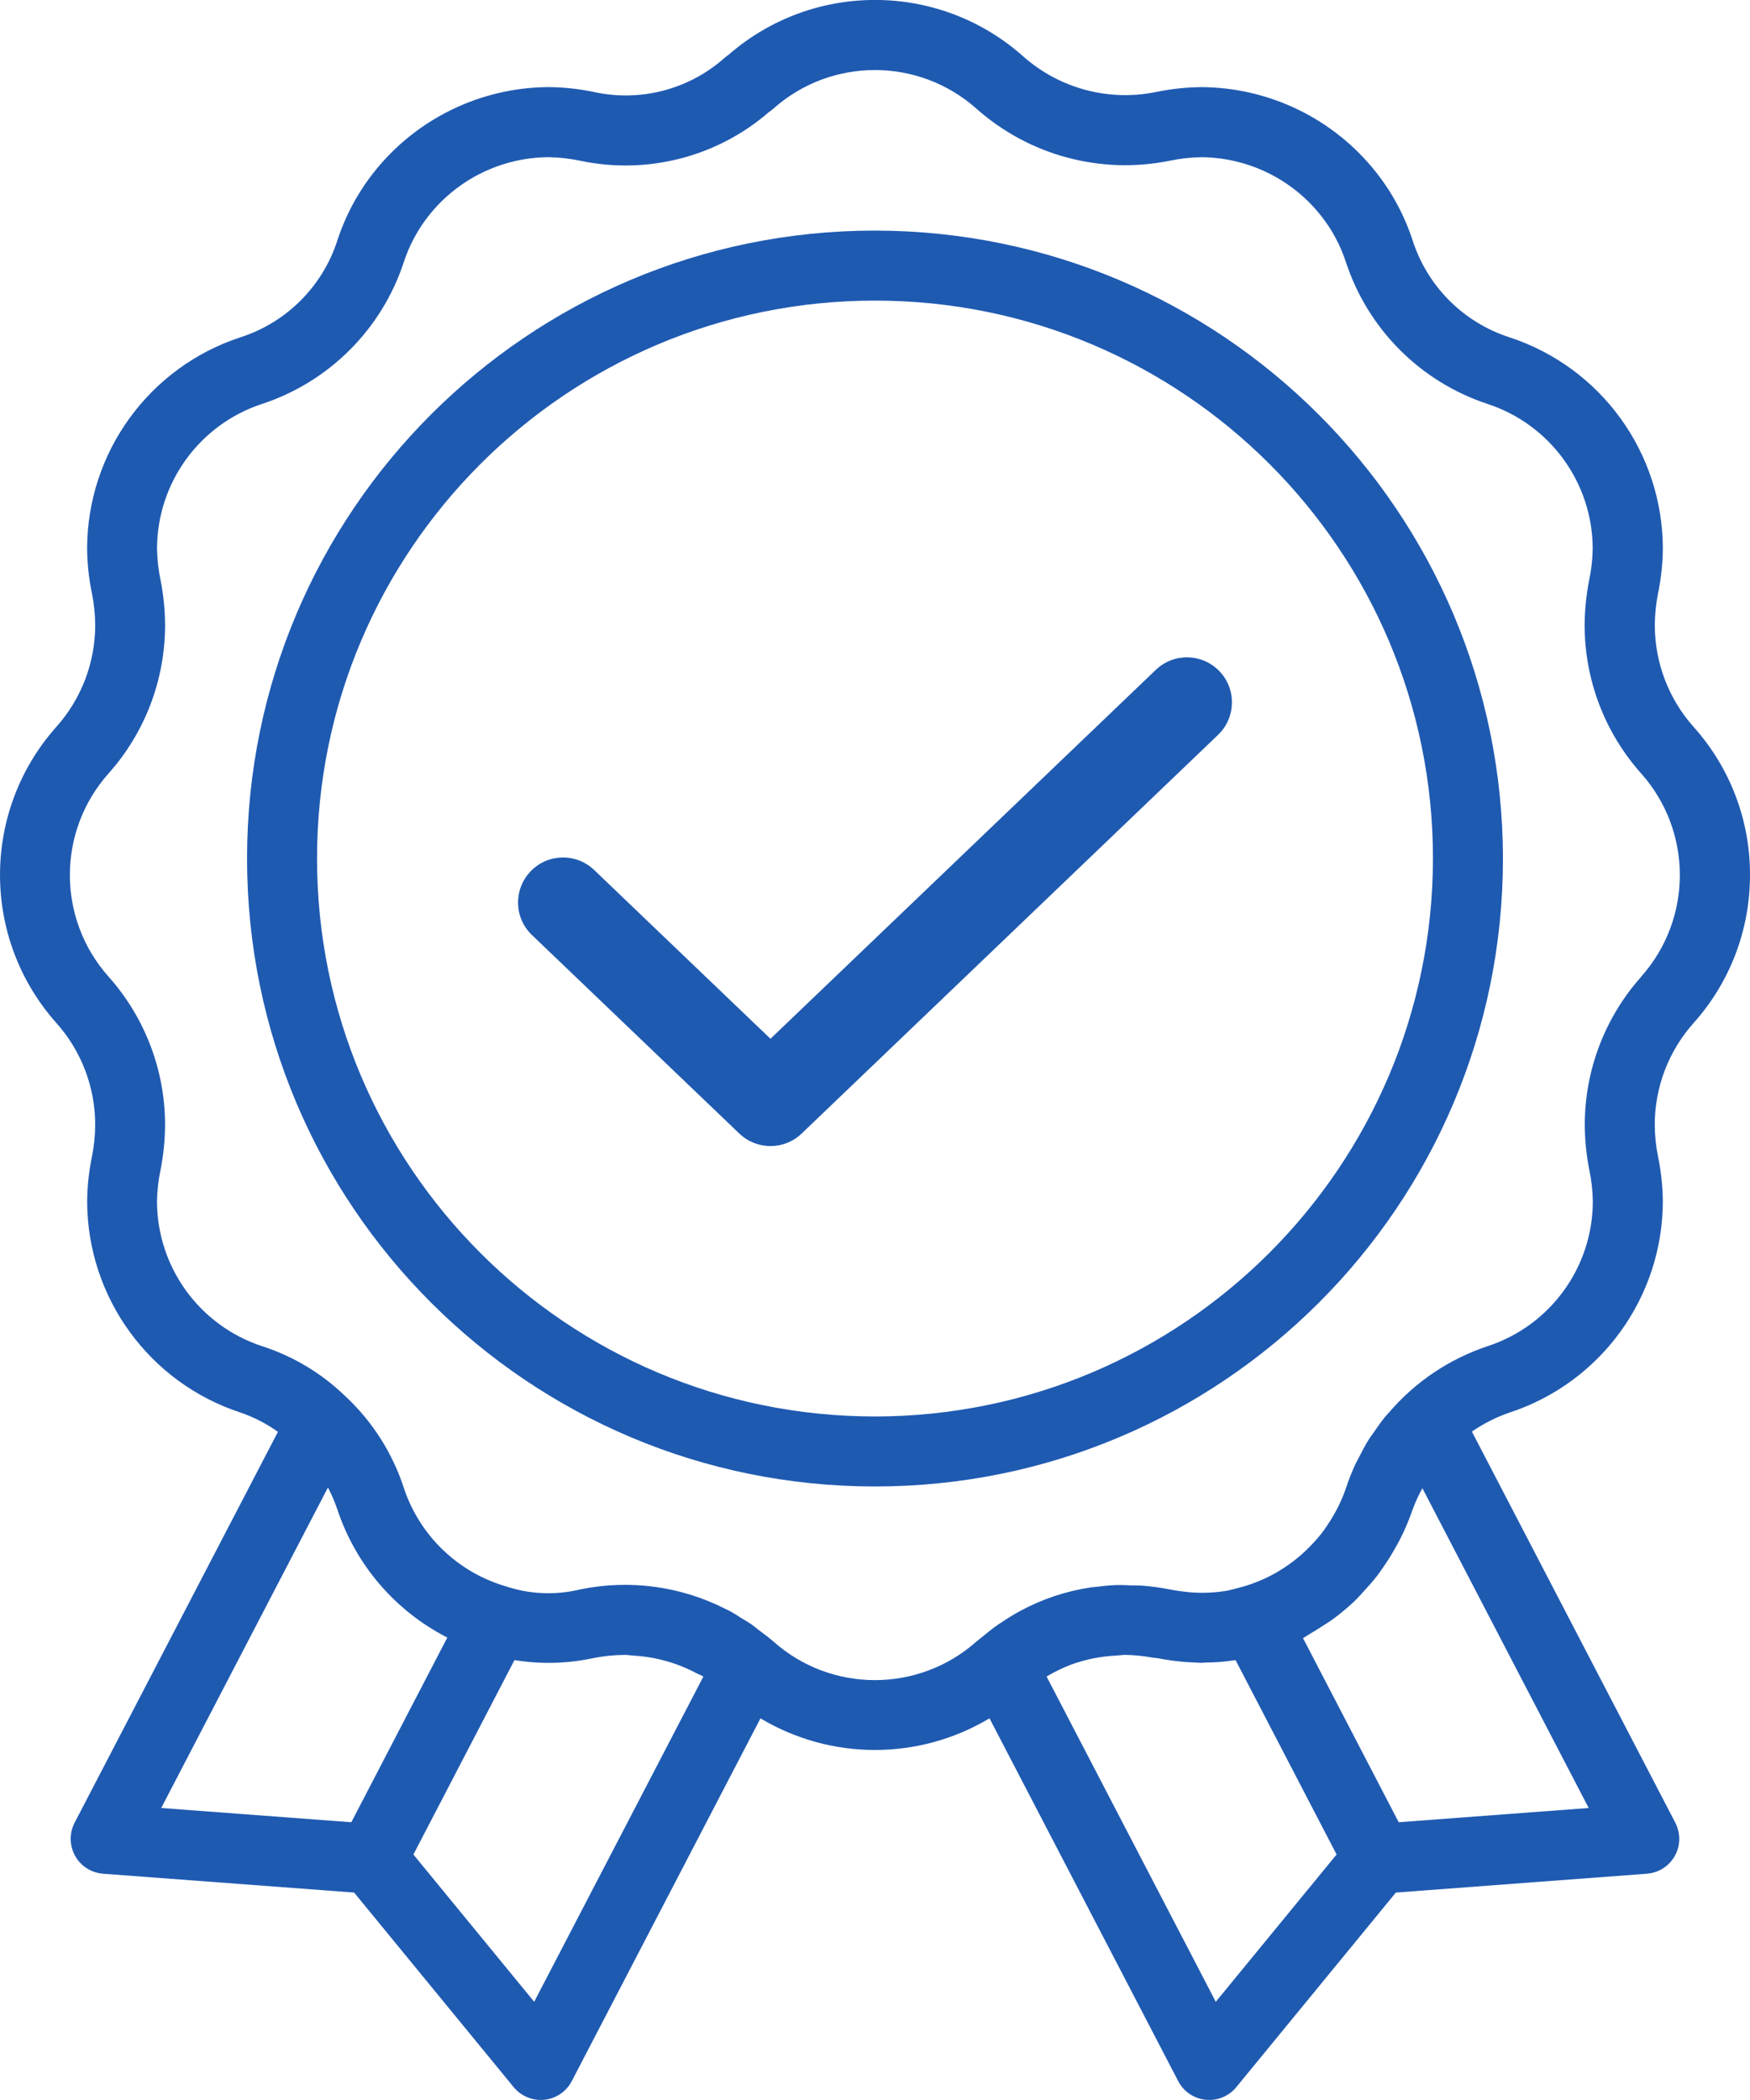
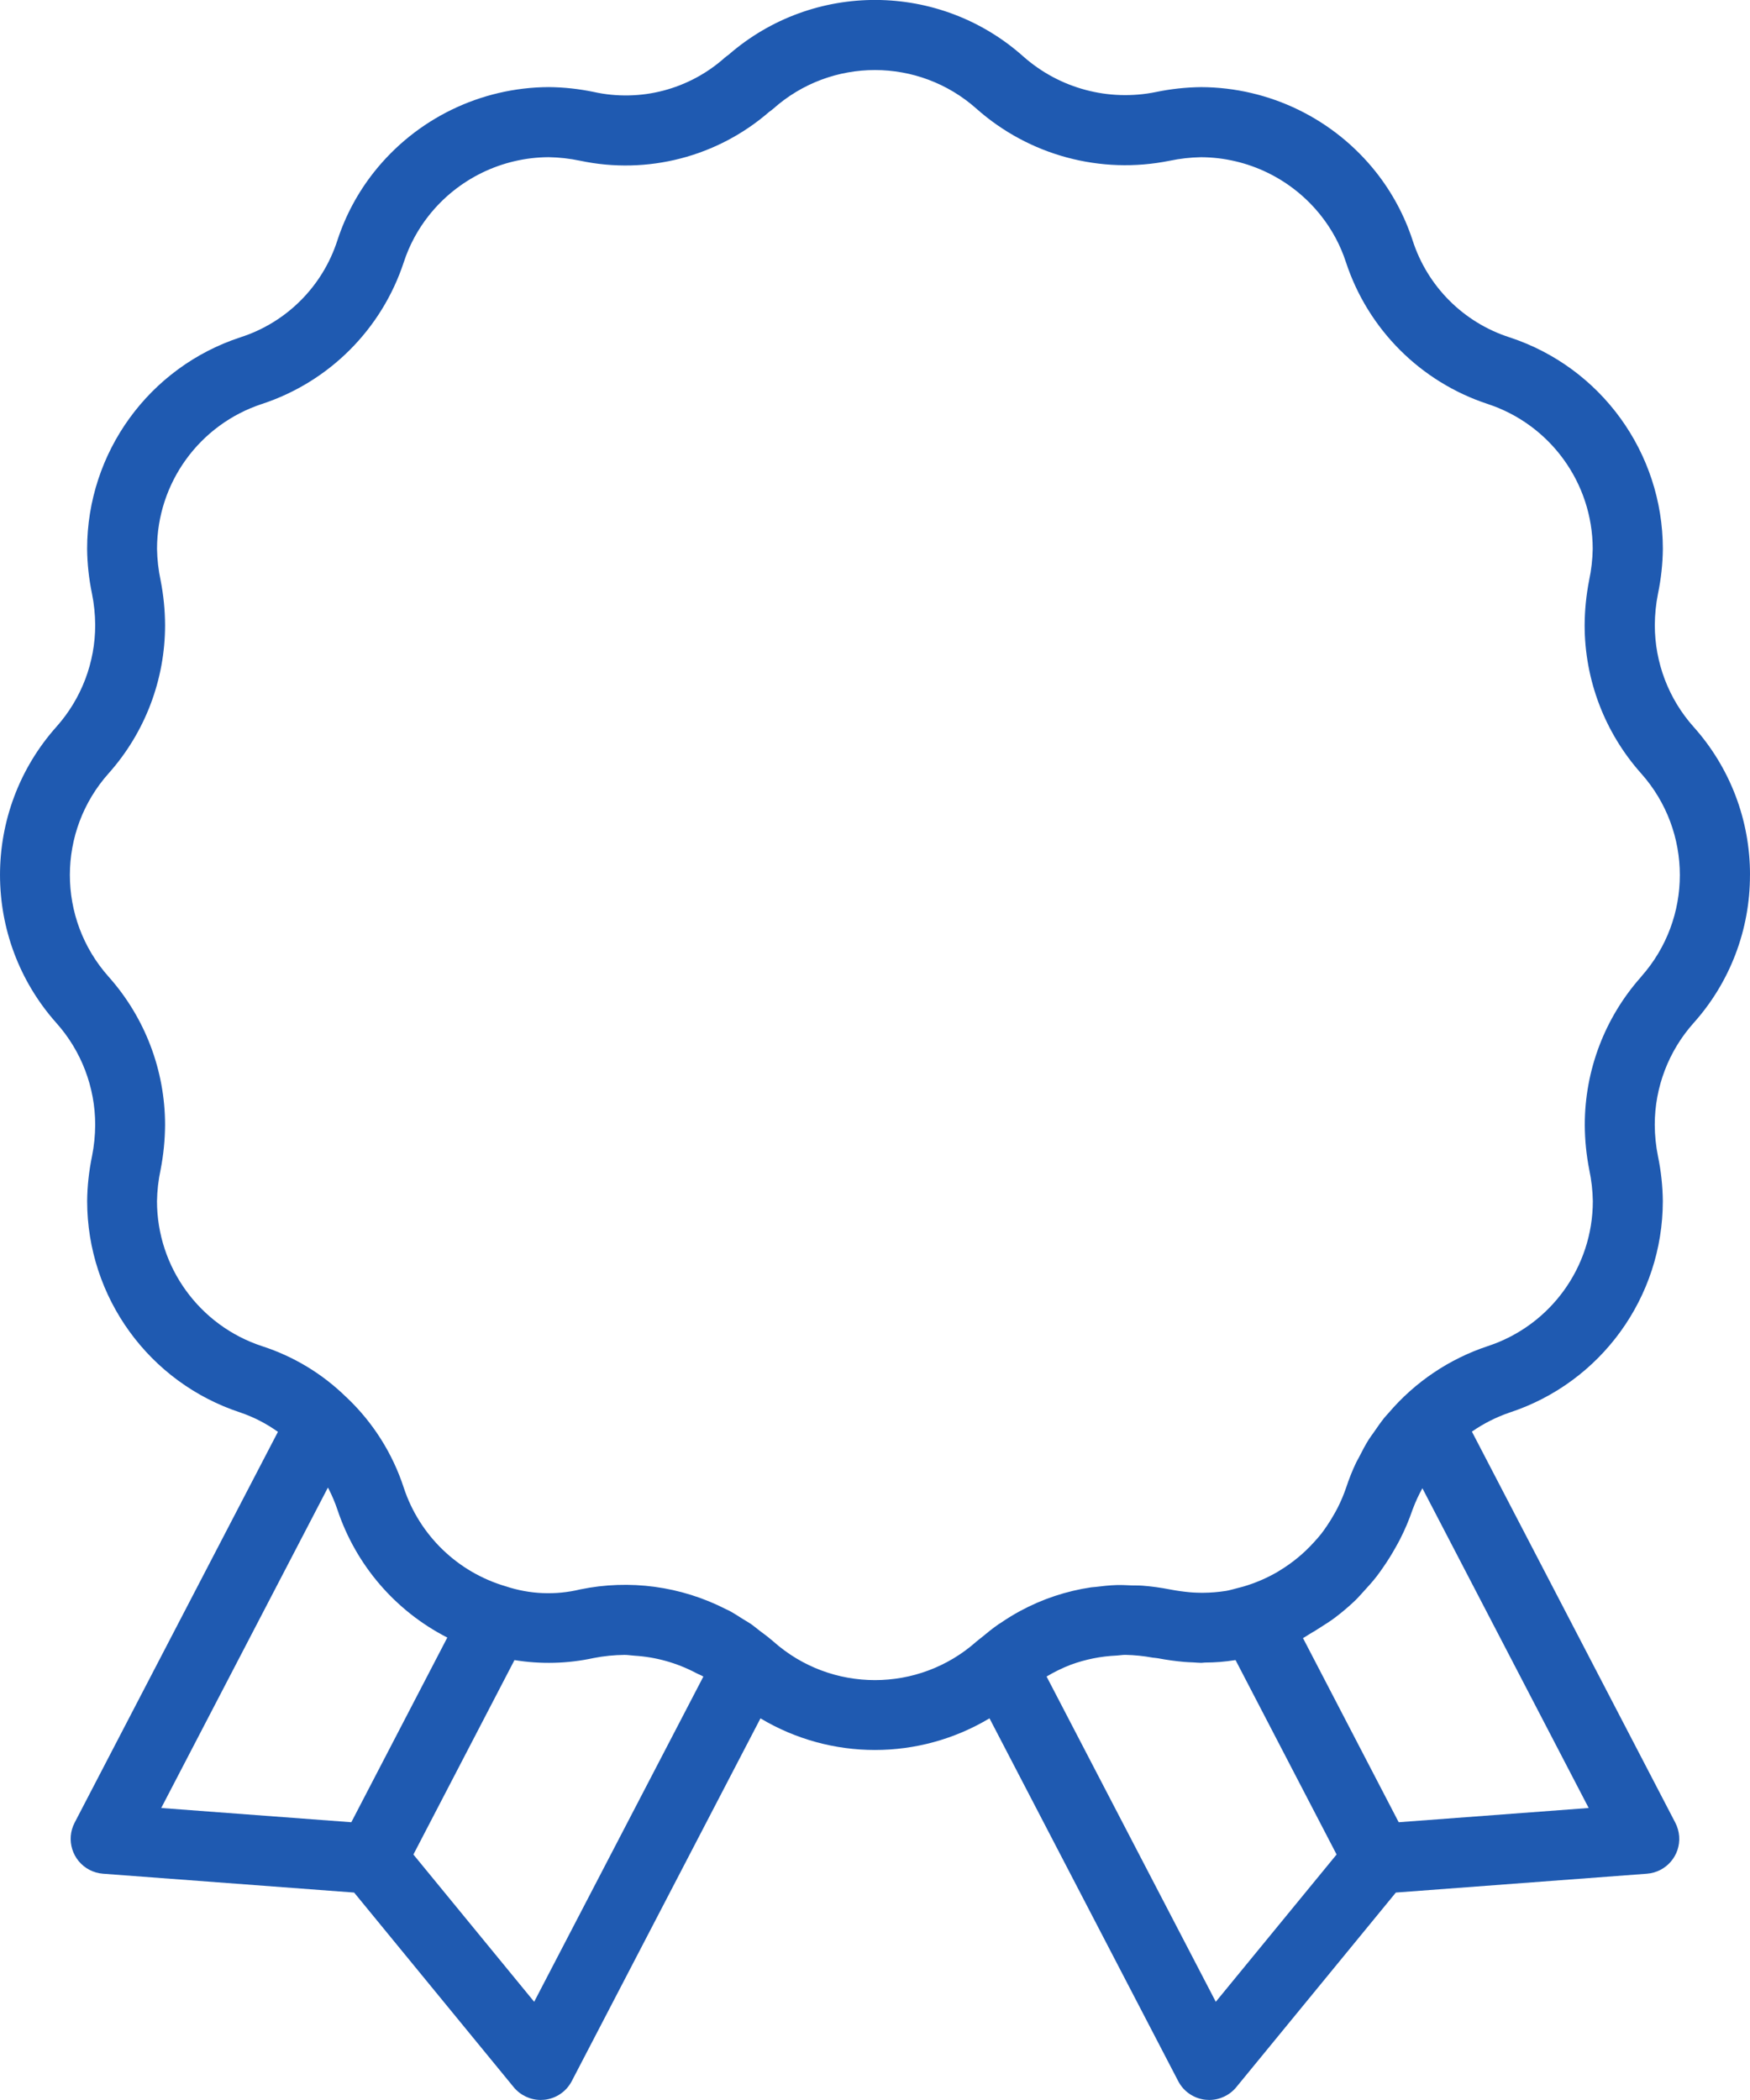
<svg xmlns="http://www.w3.org/2000/svg" id="_レイヤー_2" width="58.333" height="70" viewBox="0 0 58.333 70">
  <defs>
    <style>.cls-1{fill:#1f5ab1;}</style>
  </defs>
  <g id="_レイヤー_2-2">
    <g id="Award">
      <g>
        <path class="cls-1" d="M58.333,29.167c.006-1.823-.665-3.583-1.882-4.94-.832-.933-1.291-2.14-1.291-3.39,.002-.352,.037-.703,.106-1.048,.102-.492,.157-.993,.162-1.496-.003-3.206-2.063-6.048-5.109-7.048-1.535-.494-2.738-1.697-3.232-3.232-.269-.823-.681-1.592-1.218-2.272-1.411-1.783-3.556-2.827-5.83-2.837-.506,.006-1.011,.06-1.506,.163-1.577,.322-3.214-.116-4.42-1.182-2.794-2.494-7.006-2.518-9.829-.058-.044,.03-.087,.063-.128,.098-1.189,1.06-2.815,1.484-4.37,1.139-.491-.102-.991-.156-1.493-.161-2.272,.01-4.416,1.053-5.827,2.834-.538,.68-.951,1.45-1.22,2.275-.495,1.537-1.7,2.741-3.238,3.233-3.044,1.001-5.101,3.842-5.104,7.046,.005,.501,.059,1.001,.161,1.492,.07,.346,.106,.698,.108,1.051,.001,1.247-.457,2.451-1.285,3.383-2.515,2.815-2.517,7.069-.006,9.886,.832,.933,1.291,2.14,1.291,3.39-.002,.352-.037,.703-.106,1.048-.102,.492-.157,.993-.162,1.496,.003,3.207,2.064,6.049,5.111,7.048,.445,.152,.866,.369,1.248,.643l-6.776,13.027c-.298,.571-.076,1.275,.494,1.573,.14,.073,.294,.117,.452,.129l8.37,.628,5.318,6.486c.222,.27,.553,.427,.902,.427,.04,0,.08-.002,.121-.006,.39-.04,.733-.274,.914-.622l6.29-12.092c2.35,1.406,5.283,1.406,7.634-.001l6.29,12.093c.18,.348,.524,.582,.914,.622,.041,.004,.081,.006,.121,.006,.349,0,.681-.157,.902-.427l5.318-6.486,8.368-.628c.642-.048,1.124-.607,1.076-1.248-.012-.158-.056-.312-.129-.453l-6.78-13.036c.389-.27,.813-.484,1.261-.637,3.043-1.001,5.101-3.842,5.103-7.046-.005-.501-.059-1.001-.161-1.492-.07-.346-.106-.698-.108-1.051-0-1.25,.459-2.456,1.29-3.389,1.218-1.357,1.889-3.118,1.884-4.941ZM11.709,60.741l-6.335-.475,5.556-10.68c.01,.02,.022,.039,.033,.059,.111,.219,.206,.446,.285,.679,.615,1.845,1.93,3.375,3.662,4.261l-3.2,6.157Zm6.097,5.985l-4.026-4.909,3.369-6.481c.876,.143,1.771,.12,2.638-.068,.339-.067,.684-.102,1.03-.105,.112-.001,.217,.02,.327,.026,.718,.044,1.417,.24,2.053,.575,.08,.043,.166,.072,.244,.119l.004,.003-5.64,10.841Zm22.72,0l-5.64-10.842c.256-.153,.525-.284,.803-.392,.491-.18,1.007-.284,1.53-.307,.1-.005,.194-.024,.296-.023,.305,.006,.609,.037,.909,.093,.041,.007,.08,.005,.121,.013,.018,.004,.033,.004,.051,.007,.311,.059,.597,.097,.87,.121,.105,.01,.206,.012,.308,.017,.088,.004,.182,.015,.267,.015,.042,0,.081-.009,.122-.01,.336-0,.671-.027,1.002-.08l.02-.002,3.368,6.48-4.026,4.909Zm12.431-6.46l-6.334,.475-3.19-6.138c.081-.042,.153-.098,.233-.143,.118-.066,.23-.139,.343-.211,.164-.105,.33-.206,.485-.324,.239-.18,.467-.373,.683-.58,.1-.097,.19-.203,.285-.306,.15-.162,.297-.326,.432-.501,.082-.106,.158-.216,.234-.327,.136-.196,.261-.398,.378-.607,.054-.098,.111-.193,.161-.294,.163-.319,.303-.65,.418-.989l.01-.025c.089-.237,.195-.467,.318-.688l5.543,10.658Zm1.756-27.715l-.006,.006c-1.212,1.36-1.882,3.118-1.881,4.94,.002,.502,.052,1.003,.149,1.495,.073,.345,.113,.695,.119,1.048-.002,2.197-1.413,4.144-3.5,4.83-1.285,.426-2.428,1.196-3.306,2.226-.045,.052-.093,.1-.137,.154-.126,.156-.24,.322-.354,.488-.055,.081-.116,.156-.168,.239-.121,.192-.226,.394-.329,.598-.03,.06-.067,.117-.096,.178-.129,.272-.24,.551-.334,.837-.079,.231-.174,.457-.285,.675-.037,.074-.079,.145-.119,.217-.076,.135-.157,.266-.244,.392-.058,.085-.117,.17-.18,.251-.075,.097-.158,.187-.24,.278-.336,.373-.726,.695-1.156,.954-.025,.015-.049,.031-.074,.046-.166,.096-.338,.182-.513,.259l-.04,.017c-.185,.079-.374,.147-.567,.204-.061,.019-.12,.03-.179,.047-.139,.035-.276,.079-.419,.102l-.019,.002c-.239,.037-.48,.056-.722,.058-.078,0-.156,0-.238-.004-.074-.003-.147-.006-.227-.014-.203-.02-.416-.047-.656-.094-.298-.058-.599-.1-.901-.124-.123-.01-.243-.005-.365-.009-.17-.006-.341-.018-.509-.012-.237,.008-.469,.033-.701,.063-.048,.006-.097,.006-.145,.013-.823,.122-1.619,.386-2.352,.781l-.014,.007c-.224,.122-.441,.255-.652,.4-.022,.015-.046,.027-.068,.042-.193,.134-.379,.283-.561,.436-.033,.028-.069,.051-.102,.079l-.005,.006c-.023,.02-.047,.035-.069,.055-1.93,1.715-4.838,1.715-6.768,0-.021-.018-.041-.035-.061-.052l-.034-.027c-.114-.099-.237-.184-.356-.275-.102-.078-.2-.163-.305-.235-.084-.058-.173-.105-.259-.159-.152-.096-.301-.195-.458-.279-.038-.02-.079-.035-.117-.055-1.495-.764-3.206-.995-4.851-.655-.821,.199-1.681,.163-2.483-.104-1.602-.47-2.872-1.697-3.396-3.282-.373-1.146-1.027-2.181-1.902-3.01l-.01-.009-.011-.012-.007-.004c-.788-.77-1.743-1.347-2.791-1.686-2.089-.685-3.503-2.633-3.506-4.832,.006-.353,.046-.705,.12-1.051,.096-.492,.146-.991,.149-1.492,0-1.825-.672-3.586-1.887-4.947-1.717-1.932-1.715-4.844,.006-6.773,1.212-1.36,1.882-3.119,1.881-4.941-.002-.502-.052-1.003-.149-1.495-.073-.345-.113-.696-.119-1.048,.002-2.197,1.413-4.144,3.5-4.83,2.235-.735,3.989-2.488,4.725-4.724,.184-.564,.467-1.091,.835-1.555,.966-1.222,2.437-1.938,3.995-1.946,.352,.006,.703,.046,1.048,.118,2.241,.475,4.575-.128,6.304-1.63,.048-.032,.095-.068,.138-.106,1.932-1.717,4.844-1.715,6.773,.005,1.754,1.555,4.137,2.197,6.435,1.732,.345-.072,.696-.112,1.048-.118,1.559,.008,3.03,.725,3.997,1.948,.368,.464,.65,.99,.833,1.553,.735,2.234,2.486,3.986,4.719,4.723,2.089,.685,3.503,2.633,3.506,4.831-.006,.353-.046,.705-.12,1.051-.096,.492-.146,.991-.149,1.492-0,1.825,.672,3.586,1.887,4.947,1.715,1.929,1.715,4.837,0,6.767h0Z" />
-         <path class="cls-1" d="M29.166,7.686c-11.56,0-20.931,9.372-20.931,20.932,0,11.56,9.372,20.931,20.932,20.931,11.56-0,20.931-9.372,20.931-20.932v-0c-.013-11.555-9.377-20.918-20.932-20.931Zm0,39.529c-10.271-0-18.598-8.327-18.598-18.598S18.895,10.02,29.167,10.02c10.271,0,18.598,8.327,18.598,18.598-.012,10.267-8.332,18.586-18.598,18.598Z" />
-         <path class="cls-1" d="M25.682,38.202c-.374,0-.747-.139-1.037-.416l-6.914-6.619c-.599-.573-.619-1.522-.046-2.121,.572-.6,1.522-.62,2.121-.046l5.876,5.626,12.845-12.298c.597-.573,1.547-.553,2.121,.046,.573,.598,.552,1.548-.046,2.121l-13.882,13.291c-.29,.278-.664,.416-1.037,.416Z" />
      </g>
    </g>
  </g>
</svg>